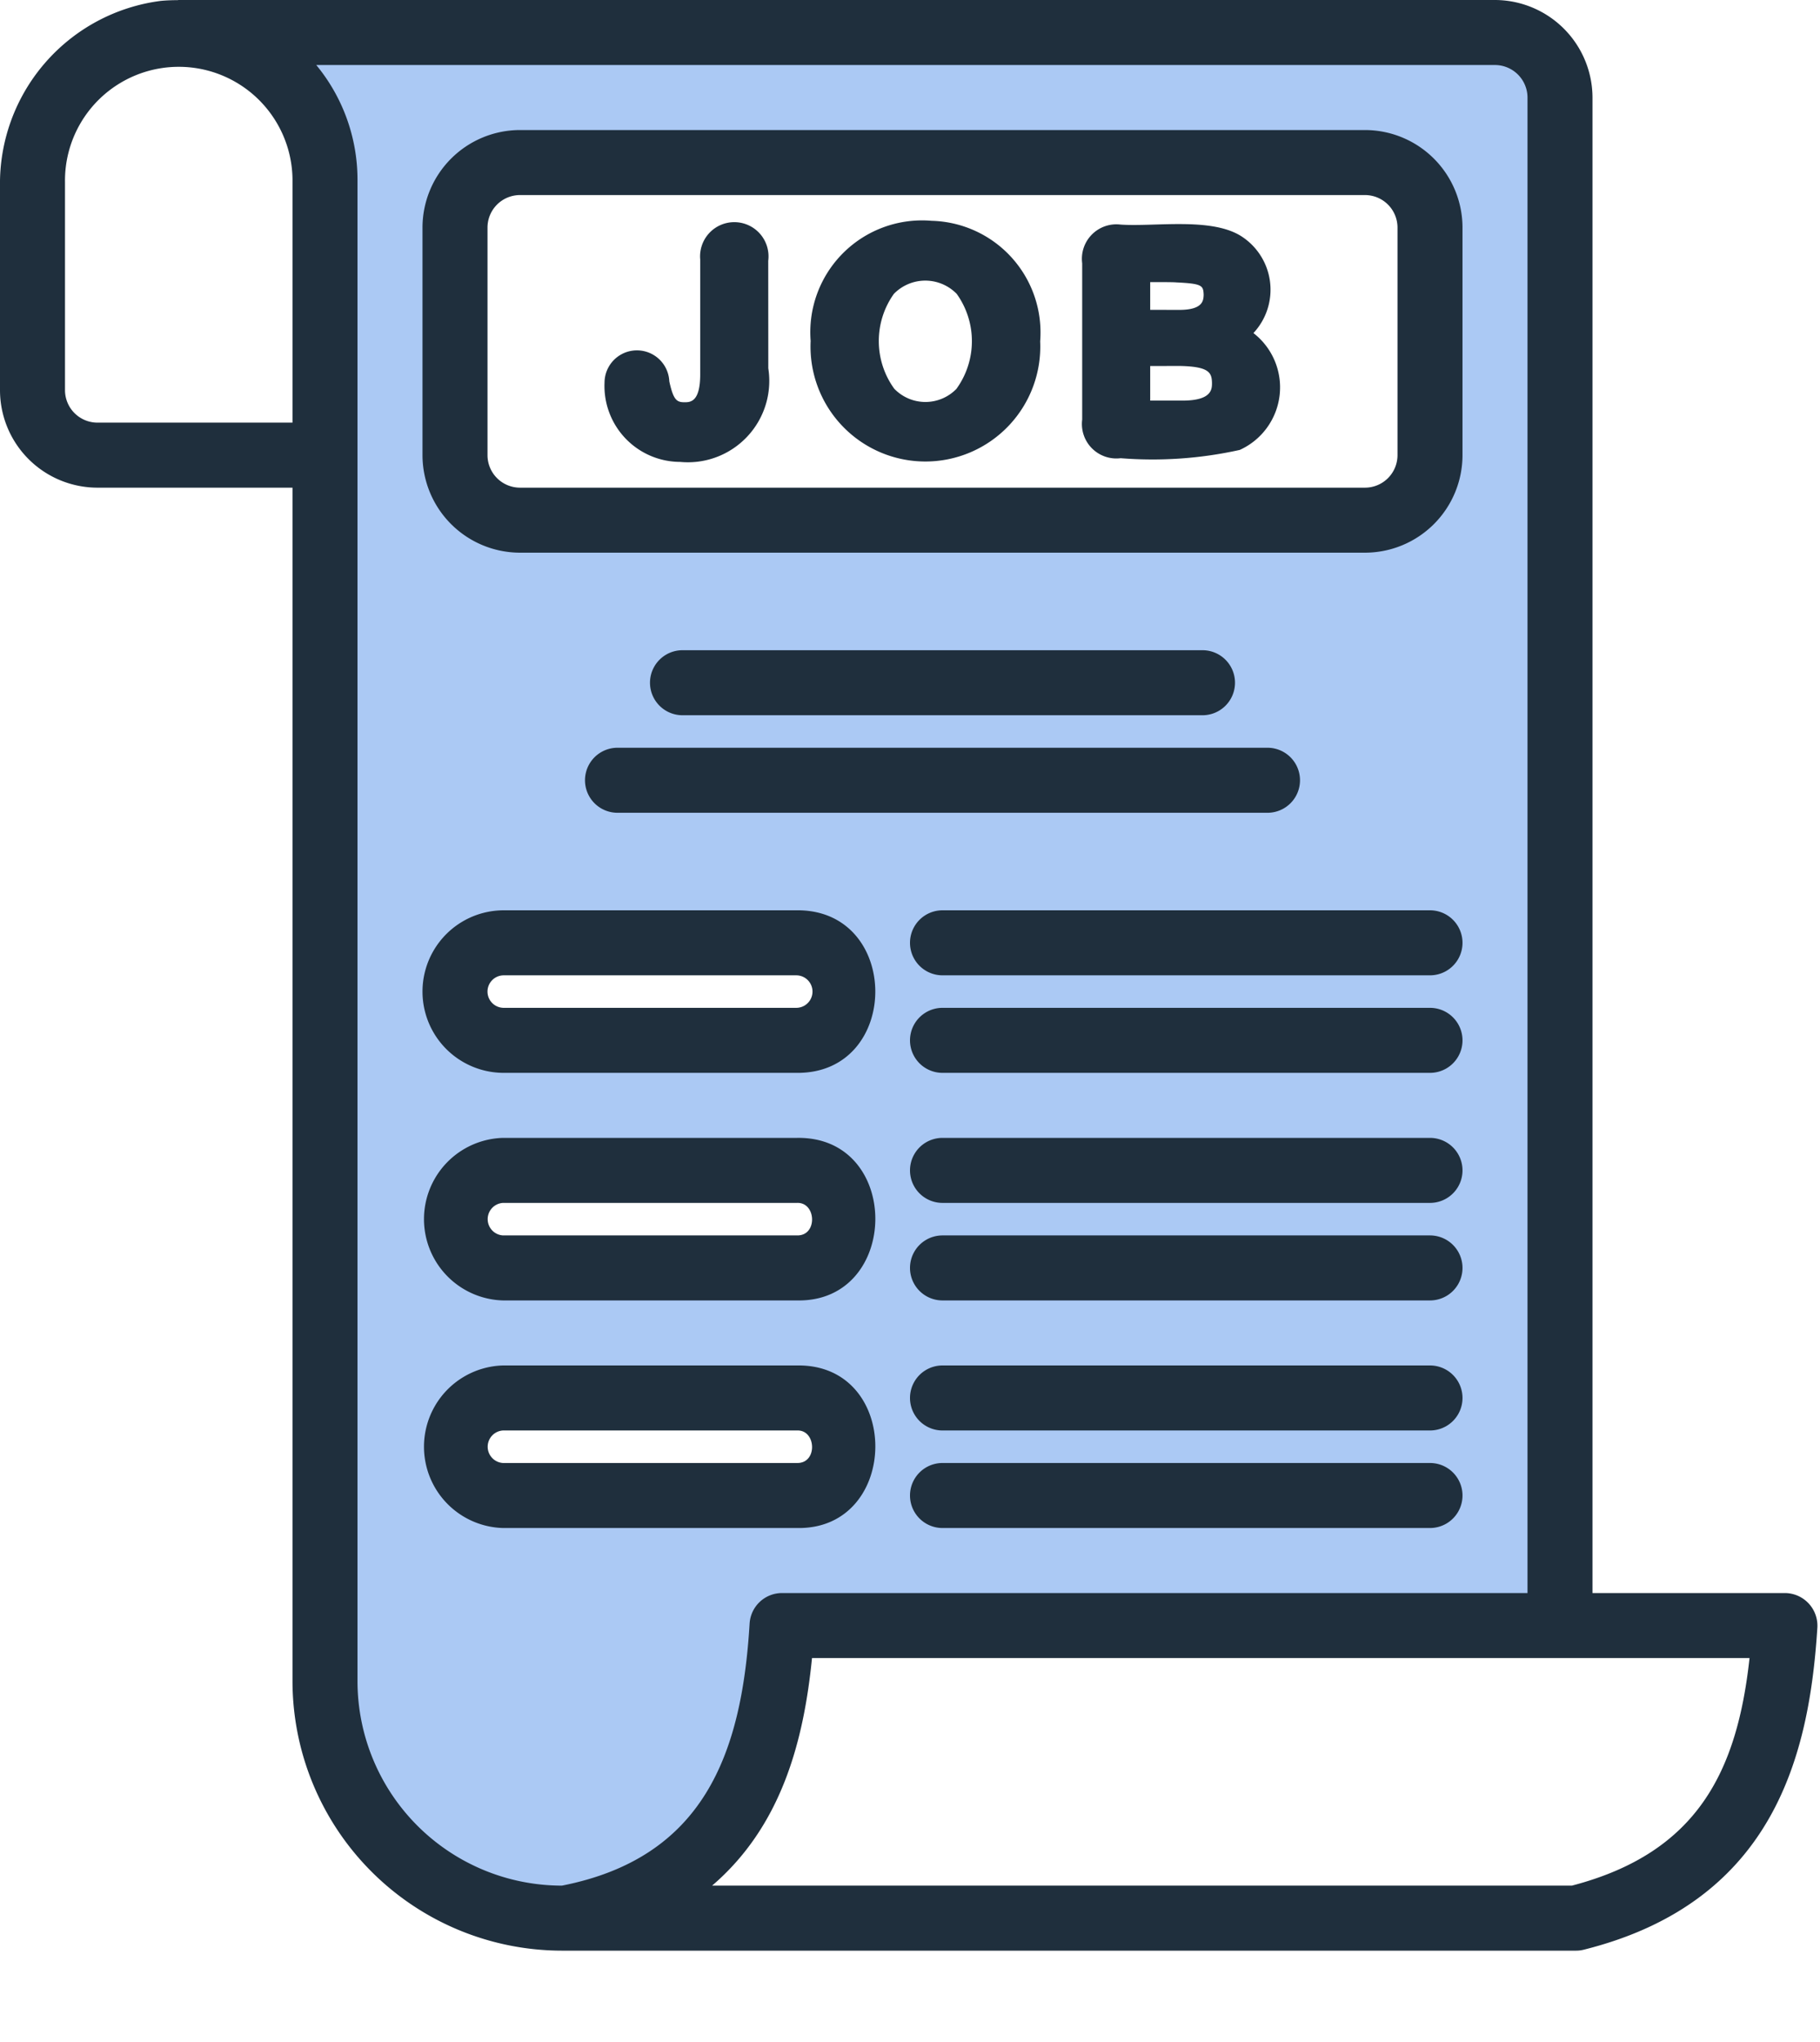
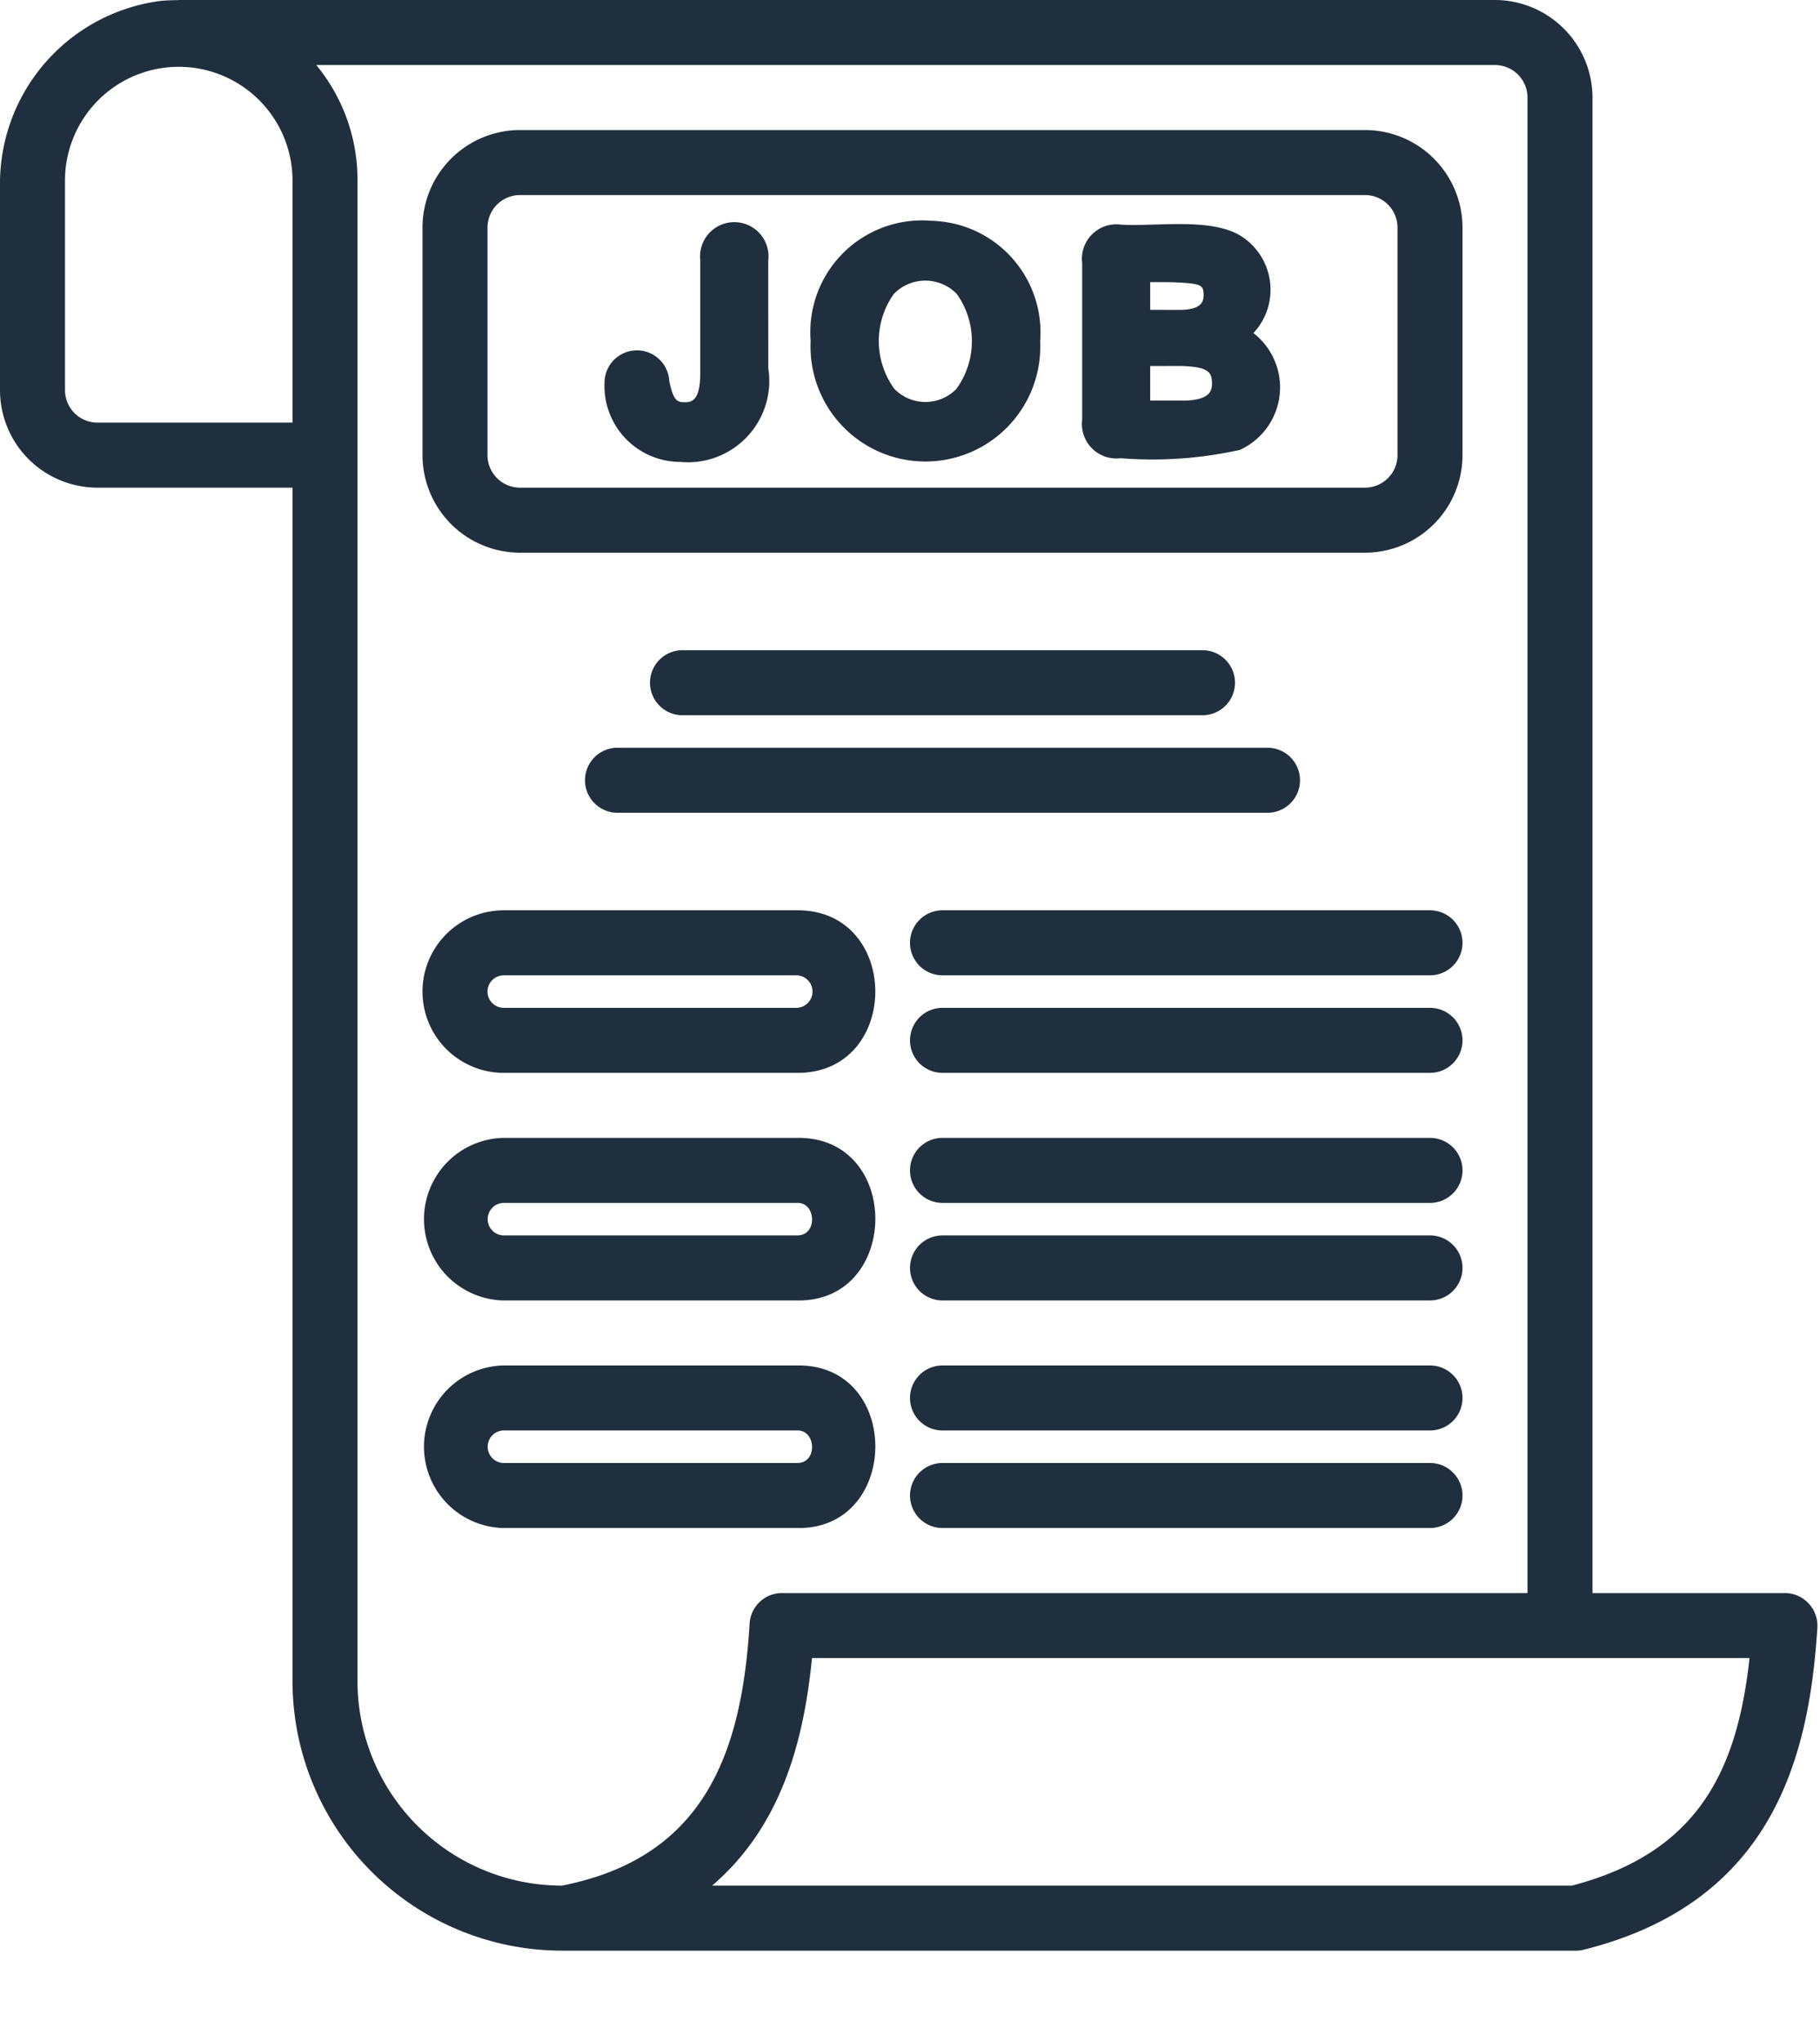
<svg xmlns="http://www.w3.org/2000/svg" fill="#000000" height="62.8" preserveAspectRatio="xMidYMid meet" version="1" viewBox="4.0 2.0 56.0 62.8" width="56" zoomAndPan="magnify">
  <g data-name="35 Job offer" id="change1_1">
-     <path d="M28.063,52H52V5a2.006,2.006,0,0,0-2-2H9.487A4.505,4.505,0,0,1,14,7.509V53.716C15.124,64.81,28.679,62.023,28.063,52ZM18,9a2,2,0,0,1,2-2H46a2,2,0,0,1,2,2v7a2,2,0,0,1-2,2H20a2,2,0,0,1-2-2Zm1.5,22h9a1.5,1.5,0,0,1,0,3h-9a1.5,1.5,0,0,1,0-3ZM18,39.5v-.025A1.475,1.475,0,0,1,19.476,38h9.048A1.475,1.475,0,0,1,30,39.475v.05A1.475,1.475,0,0,1,28.524,41H19.476A1.475,1.475,0,0,1,18,39.525ZM19.476,48A1.476,1.476,0,0,1,18,46.524v-.048A1.476,1.476,0,0,1,19.476,45h9.048A1.476,1.476,0,0,1,30,46.476v.048A1.476,1.476,0,0,1,28.524,48Z" fill="#abc9f4" />
-   </g>
+     </g>
  <g data-name="Layer 32" id="change2_1">
    <path d="M46,19H20a3.003,3.003,0,0,1-3-3V9a3.003,3.003,0,0,1,3-3H46a3.003,3.003,0,0,1,3,3v7A3.003,3.003,0,0,1,46,19ZM20,8a1.001,1.001,0,0,0-1,1v7a1.001,1.001,0,0,0,1,1H46a1.001,1.001,0,0,0,1-1V9a1.001,1.001,0,0,0-1-1Zm8.5,27h-9a2.5,2.5,0,0,1,0-5h9C31.744,29.955,31.742,35.046,28.5,35Zm-9-3a.5.5,0,0,0,0,1h9a.5.5,0,0,0,0-1ZM48,30H33a1,1,0,0,0,0,2H48A1,1,0,0,0,48,30Zm-7-8H25a1,1,0,0,0,0,2H41A1,1,0,0,0,41,22Zm2,3H23a1,1,0,0,0,0,2H43A1,1,0,0,0,43,25Zm5,8H33a1,1,0,0,0,0,2H48A1,1,0,0,0,48,33ZM28.524,42H19.476a2.501,2.501,0,0,1,0-5h9.049C31.761,36.951,31.711,42.061,28.524,42Zm-9.049-3a.501.501,0,0,0,0,1h9.049c.641.013.593-1.025,0-1ZM48,37H33a1,1,0,0,0,0,2H48A1,1,0,0,0,48,37Zm0,3H33a1,1,0,0,0,0,2H48A1,1,0,0,0,48,40ZM28.524,49H19.476a2.501,2.501,0,0,1,0-5h9.049C31.761,43.951,31.711,49.061,28.524,49Zm-9.049-3a.501.501,0,0,0,0,1h9.049c.641.013.593-1.025,0-1ZM48,44H33a1,1,0,0,0,0,2H48A1,1,0,0,0,48,44Zm0,3H33a1,1,0,0,0,0,2H48A1,1,0,0,0,48,47Zm10.921,4H53V5a3.009,3.009,0,0,0-3-3H9.49c-.007,0-.013.004-.02.004-.172.001-.345.006-.52.023A5.668,5.668,0,0,0,4,7.746V14a3,3,0,0,0,3,3h6V53.72A8.299,8.299,0,0,0,21.29,62H52.492a.963.963,0,0,0,.242-.03c5.902-1.476,6.94-6.069,7.185-9.906A1.006,1.006,0,0,0,58.921,51ZM7,15a1,1,0,0,1-1-1V7.601A3.5,3.5,0,1,1,13,7.51V15Zm8,38.72V7.51A5.544,5.544,0,0,0,13.731,4H50a1.003,1.003,0,0,1,1,1V51H28.063a1,1,0,0,0-.998.936c-.242,4.038-1.426,7.208-5.775,8.064A6.293,6.293,0,0,1,15,53.72ZM52.366,60H25.911c2.125-1.822,2.817-4.421,3.074-7H57.832C57.451,56.482,56.235,58.989,52.366,60ZM27.64,13.328l-.002-3.307a1.053,1.053,0,1,0-2.093-.039v3.532c0,.858-.31.858-.48.859-.24,0-.344-.062-.471-.643a.997.997,0,0,0-1.993.035A2.336,2.336,0,0,0,24.927,16.208,2.504,2.504,0,0,0,27.64,13.328ZM32.665,8.792a3.438,3.438,0,0,0-3.722,3.695,3.535,3.535,0,1,0,7.062.011A3.436,3.436,0,0,0,32.665,8.792Zm.763,5.17a1.331,1.331,0,0,1-1.914-.007,2.501,2.501,0,0,1-.011-2.915,1.35,1.35,0,0,1,1.935,0A2.5,2.5,0,0,1,33.428,13.962Zm5.055,2.132a1.061,1.061,0,0,1-1.185-1.189V10.1a1.061,1.061,0,0,1,1.182-1.192c1.035.071,2.73-.223,3.67.331a1.954,1.954,0,0,1,.417,3.006,2.112,2.112,0,0,1-.42,3.594A12.376,12.376,0,0,1,38.482,16.094Zm1.898-1.772c.911,0,.911-.354.911-.545-.008-.306-.076-.499-.963-.52l-.938.001v1.063Zm-.099-2.79c.737,0,.747-.291.754-.465-.012-.283-.039-.343-.838-.38-.117-.013-.678-.008-.807-.009v.852Z" fill="#1f2f3d" />
  </g>
</svg>